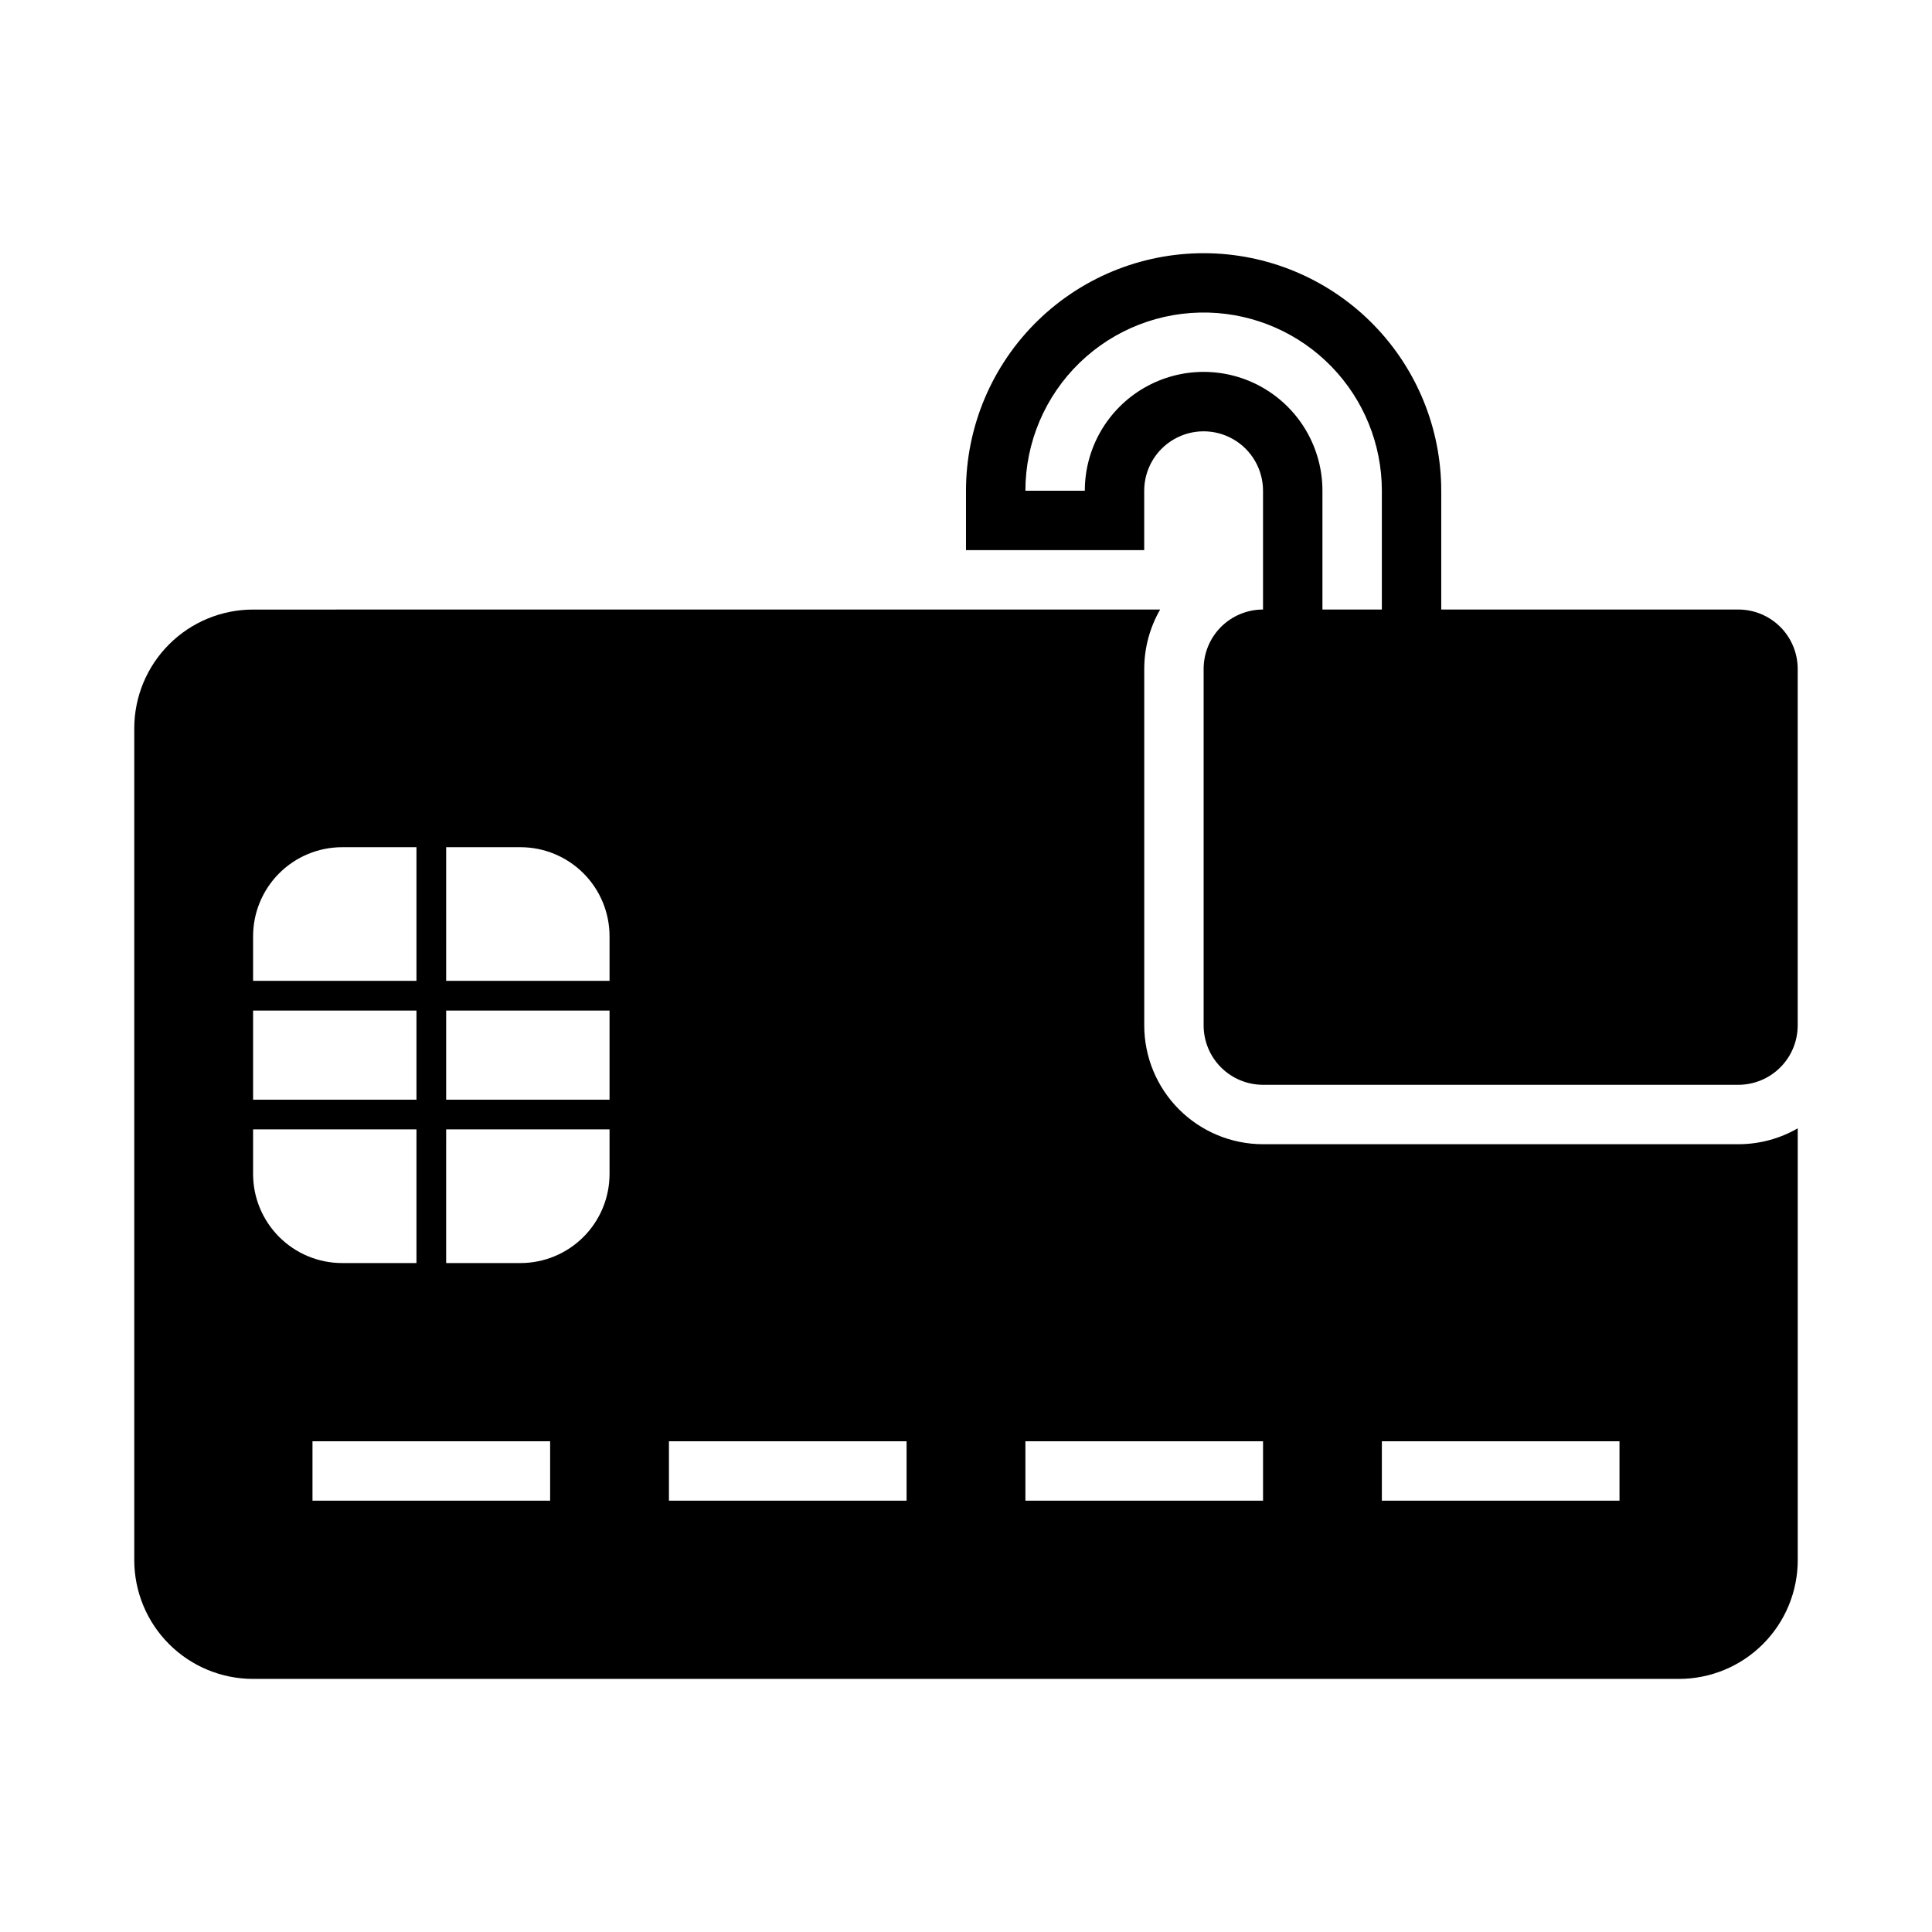
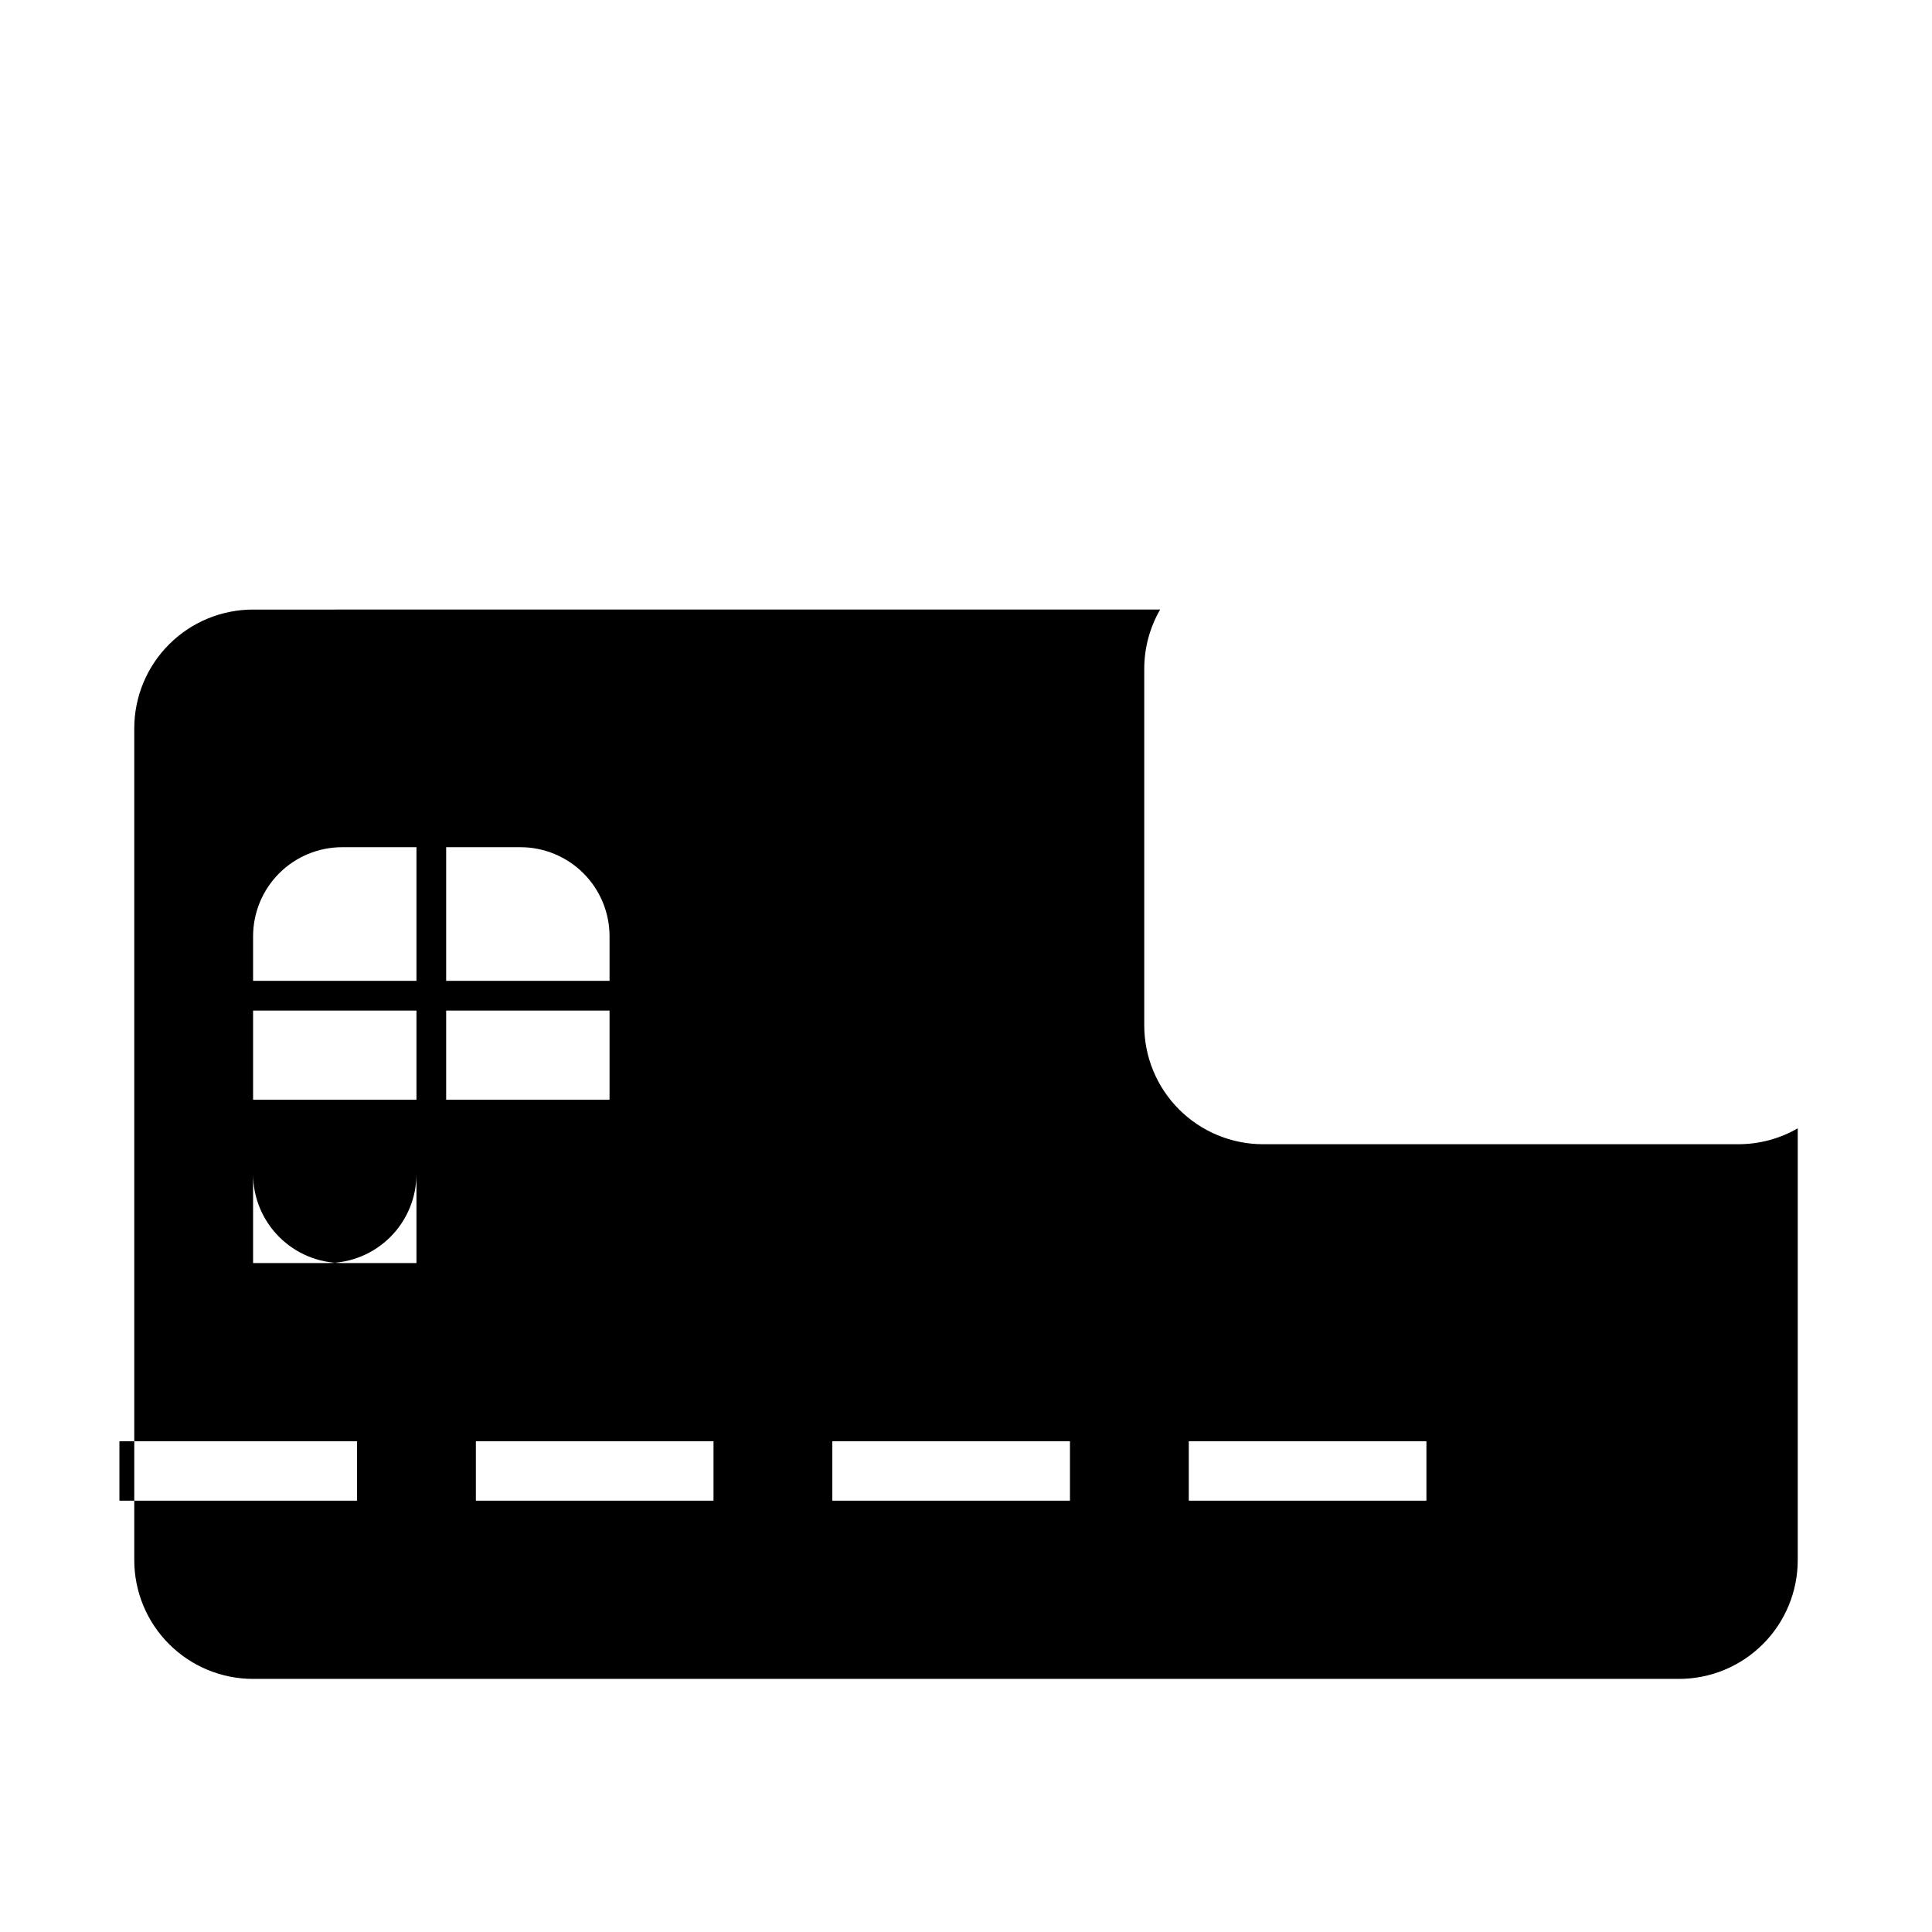
<svg xmlns="http://www.w3.org/2000/svg" fill="#000000" width="800px" height="800px" version="1.1" viewBox="144 144 512 512">
  <g>
-     <path d="m464.85 211.13c-17.016-0.508-33.512 5.894-45.727 17.746-12.219 11.852-19.117 28.145-19.125 45.168v15.742h47.23v-15.742c0.004-5.625 3.004-10.82 7.875-13.629 4.871-2.812 10.867-2.812 15.738 0 4.871 2.809 7.871 8.004 7.875 13.629v31.488c-4.176 0-8.18 1.656-11.133 4.609-2.953 2.953-4.609 6.957-4.609 11.133v94.465c0 4.176 1.656 8.18 4.609 11.133 2.953 2.953 6.957 4.613 11.133 4.613h125.95c4.176 0 8.18-1.66 11.133-4.613 2.953-2.953 4.609-6.957 4.609-11.133v-94.465c0-4.176-1.656-8.18-4.609-11.133-2.953-2.953-6.957-4.609-11.133-4.609h-78.723v-31.488c-0.008-16.371-6.391-32.098-17.797-43.844-11.406-11.742-26.938-18.586-43.301-19.07zm-0.492 15.711c12.277 0.359 23.938 5.492 32.496 14.305 8.559 8.812 13.348 20.613 13.352 32.898v31.488h-15.746v-31.488c0-11.25-6-21.645-15.742-27.27s-21.746-5.625-31.488 0c-9.742 5.625-15.742 16.02-15.742 27.27h-15.746c0.004-12.766 5.172-24.984 14.332-33.879 9.156-8.891 21.523-13.695 34.285-13.324z" />
-     <path d="m211.07 305.54c-8.352 0-16.359 3.316-22.266 9.223-5.906 5.902-9.223 13.914-9.223 22.266v220.41c0 8.352 3.316 16.363 9.223 22.266 5.906 5.906 13.914 9.223 22.266 9.223h377.86c8.352 0 16.363-3.316 22.266-9.223 5.906-5.902 9.223-13.914 9.223-22.266v-114.42c-4.785 2.762-10.215 4.211-15.742 4.211h-125.95c-8.352 0-16.359-3.316-22.266-9.223s-9.223-13.914-9.223-22.266v-94.465c0-5.527 1.453-10.957 4.215-15.742zm23.617 62.977h19.68v35.422h-43.297v-11.809c0-6.262 2.488-12.27 6.918-16.699 4.426-4.426 10.434-6.914 16.699-6.914zm27.551 0h19.68c6.262 0 12.27 2.488 16.699 6.914 4.43 4.43 6.918 10.438 6.918 16.699v11.809h-43.297zm-51.168 43.293h43.297v23.617h-43.297zm51.168 0h43.297v23.617h-43.297zm-51.168 31.488h43.297v35.426h-19.68c-6.266 0-12.273-2.488-16.699-6.918-4.43-4.43-6.918-10.434-6.918-16.699zm51.168 0h43.297v11.809c0 6.266-2.488 12.27-6.918 16.699-4.43 4.43-10.438 6.918-16.699 6.918h-19.68zm-35.426 82.656h62.977v15.746h-62.977zm94.465 0h62.977v15.746h-62.977zm94.465 0h62.977v15.746h-62.977zm94.465 0h62.977v15.746h-62.977z" />
+     <path d="m211.07 305.54c-8.352 0-16.359 3.316-22.266 9.223-5.906 5.902-9.223 13.914-9.223 22.266v220.41c0 8.352 3.316 16.363 9.223 22.266 5.906 5.906 13.914 9.223 22.266 9.223h377.86c8.352 0 16.363-3.316 22.266-9.223 5.906-5.902 9.223-13.914 9.223-22.266v-114.42c-4.785 2.762-10.215 4.211-15.742 4.211h-125.95c-8.352 0-16.359-3.316-22.266-9.223s-9.223-13.914-9.223-22.266v-94.465c0-5.527 1.453-10.957 4.215-15.742zm23.617 62.977h19.68v35.422h-43.297v-11.809c0-6.262 2.488-12.27 6.918-16.699 4.426-4.426 10.434-6.914 16.699-6.914zm27.551 0h19.68c6.262 0 12.27 2.488 16.699 6.914 4.43 4.43 6.918 10.438 6.918 16.699v11.809h-43.297zm-51.168 43.293h43.297v23.617h-43.297zm51.168 0h43.297v23.617h-43.297zm-51.168 31.488h43.297v35.426h-19.68c-6.266 0-12.273-2.488-16.699-6.918-4.43-4.43-6.918-10.434-6.918-16.699zh43.297v11.809c0 6.266-2.488 12.27-6.918 16.699-4.43 4.43-10.438 6.918-16.699 6.918h-19.68zm-35.426 82.656h62.977v15.746h-62.977zm94.465 0h62.977v15.746h-62.977zm94.465 0h62.977v15.746h-62.977zm94.465 0h62.977v15.746h-62.977z" />
  </g>
</svg>